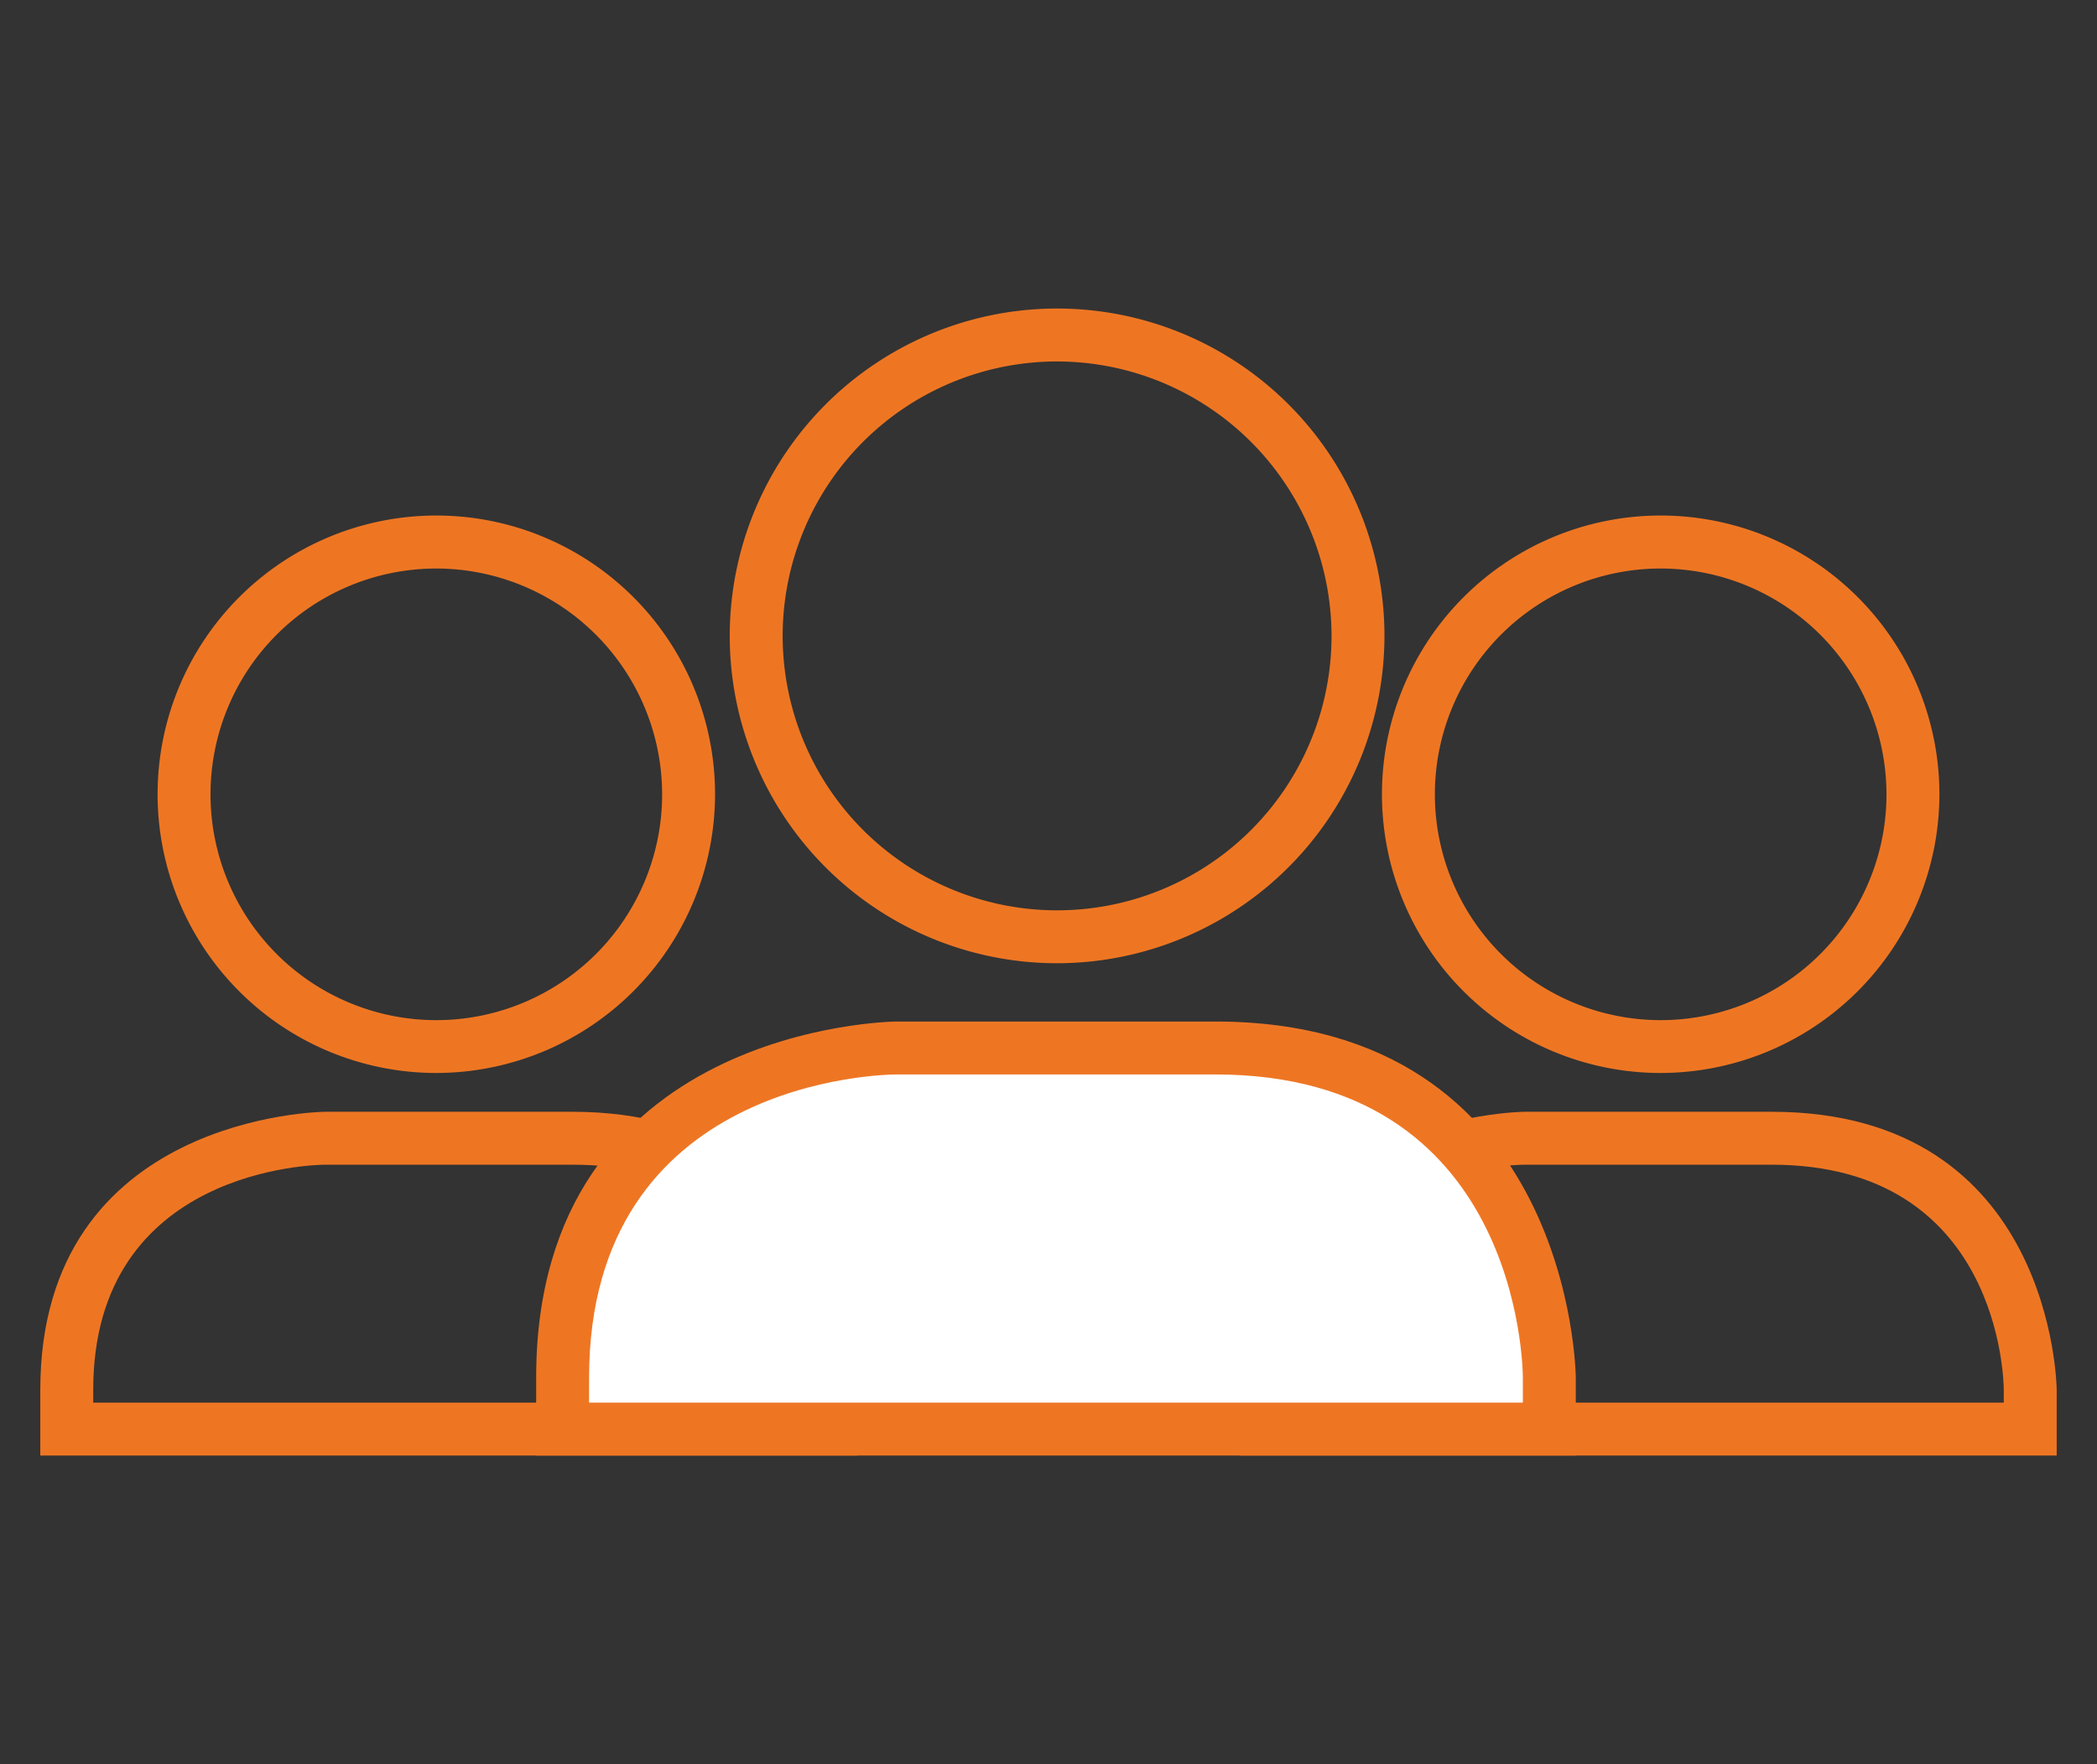
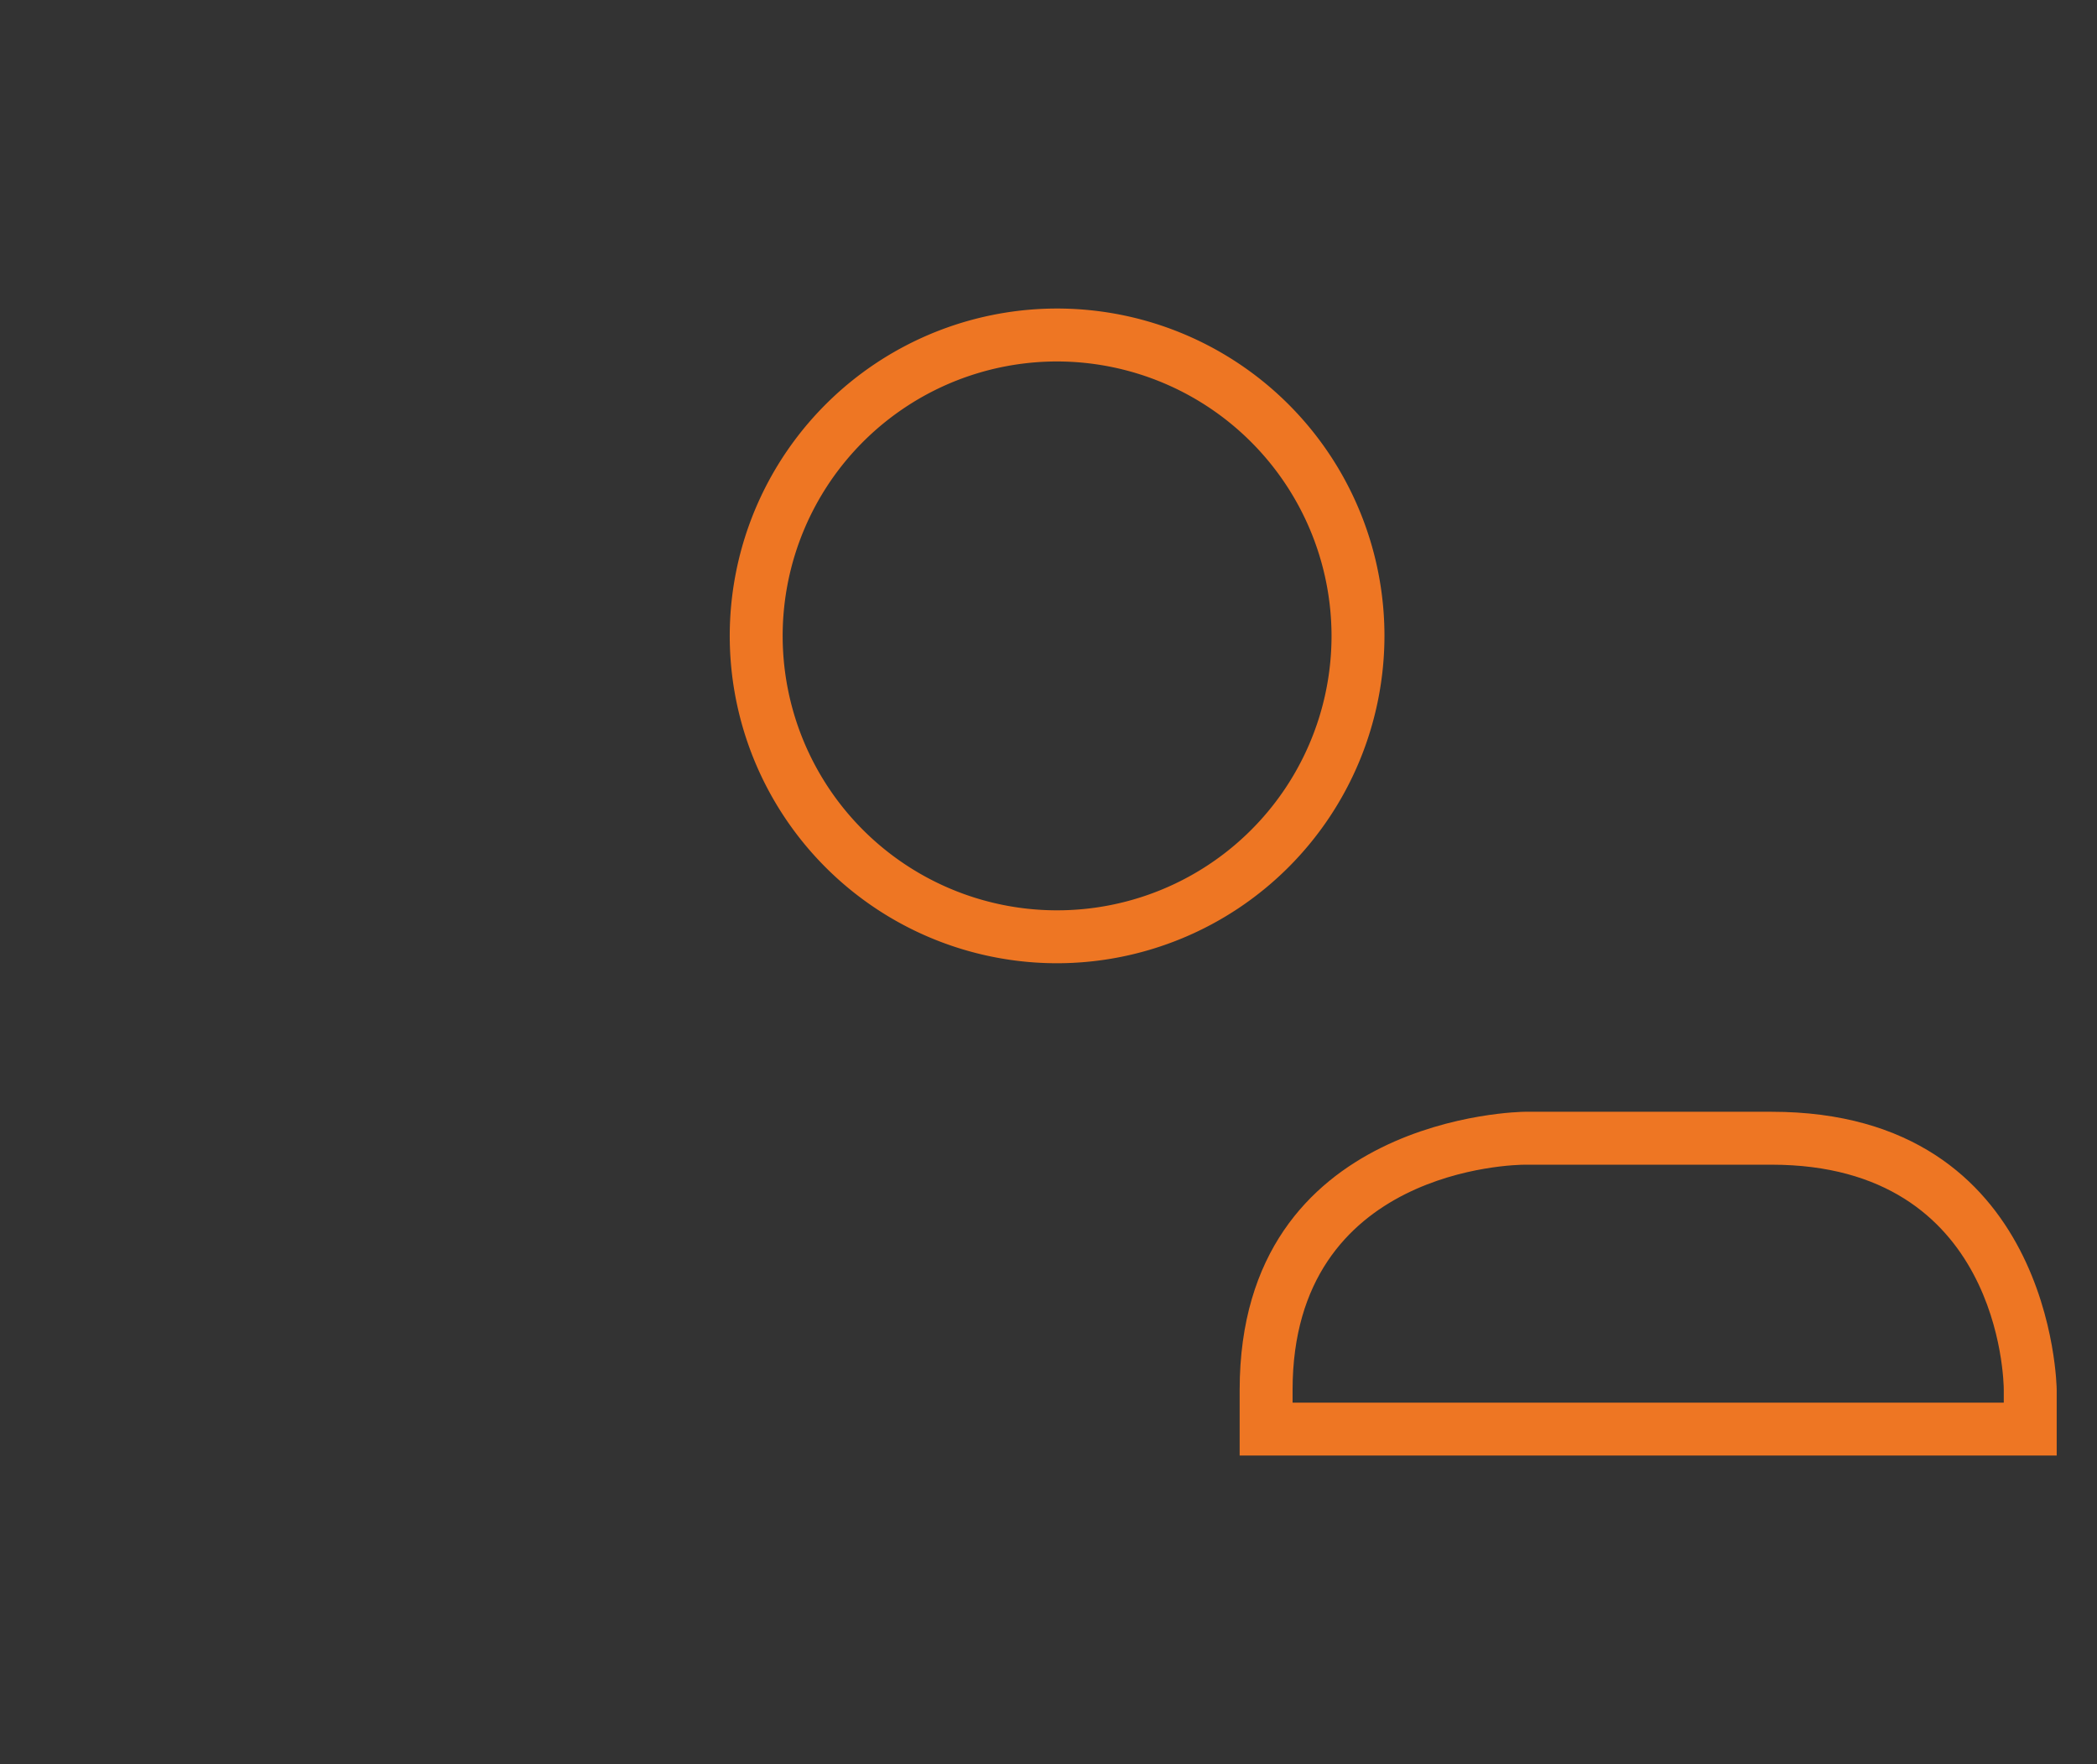
<svg xmlns="http://www.w3.org/2000/svg" viewBox="0 0 237.742 200">
  <rect x="0" y="0" width="237.742" height="200" fill="#333333" stroke="none" />
  <defs>
    <style>.a{fill:#ee7623;}.b{fill:#fff;}</style>
  </defs>
  <title>renditehausverkaufen-assets</title>
  <path class="a" d="M119.847,109.205a37.113,37.113,0,1,1,37.112-37.112A37.154,37.154,0,0,1,119.847,109.205Zm0-68.225a31.113,31.113,0,1,0,31.112,31.113A31.149,31.149,0,0,0,119.847,40.98Z" />
  <path class="a" d="M233.173,165.019h-92.63V157.58c0-31.176,32-31.536,32.324-31.536h27.982c31.954,0,32.324,31.221,32.324,31.536Zm-86.63-6h80.63V157.58c0-1.036-.421-25.536-26.324-25.536H172.867c-1.069,0-26.324.4-26.324,25.536Z" />
-   <path class="a" d="M97.2,165.019H4.568V157.58c0-31.176,32-31.536,32.325-31.536H64.875c31.954,0,32.324,31.221,32.324,31.536Zm-86.631-6H91.2V157.58c0-1.036-.421-25.536-26.324-25.536H36.893c-1.07,0-26.325.4-26.325,25.536Z" />
-   <path class="b" d="M175.652,162.019V156.2s0-37.388-37.866-37.388H101.652s-37.866,0-37.866,37.388v5.816Z" />
-   <path class="a" d="M178.651,165.019H60.786V156.2c0-39.925,40.458-40.387,40.866-40.387h36.134c40.4,0,40.865,39.983,40.865,40.387Zm-111.865-6H172.651V156.2c-.005-1.4-.516-34.387-34.865-34.387H101.652c-1.419,0-34.866.5-34.866,34.387Z" />
-   <path class="a" d="M188.275,121.646a31.6,31.6,0,1,1,31.6-31.6A31.631,31.631,0,0,1,188.275,121.646Zm0-57.191a25.6,25.6,0,1,0,25.6,25.6A25.624,25.624,0,0,0,188.275,64.455Z" />
-   <path class="a" d="M49.467,121.646a31.6,31.6,0,1,1,31.6-31.6A31.632,31.632,0,0,1,49.467,121.646Zm0-57.191a25.6,25.6,0,1,0,25.6,25.6A25.625,25.625,0,0,0,49.467,64.455Z" />
</svg>